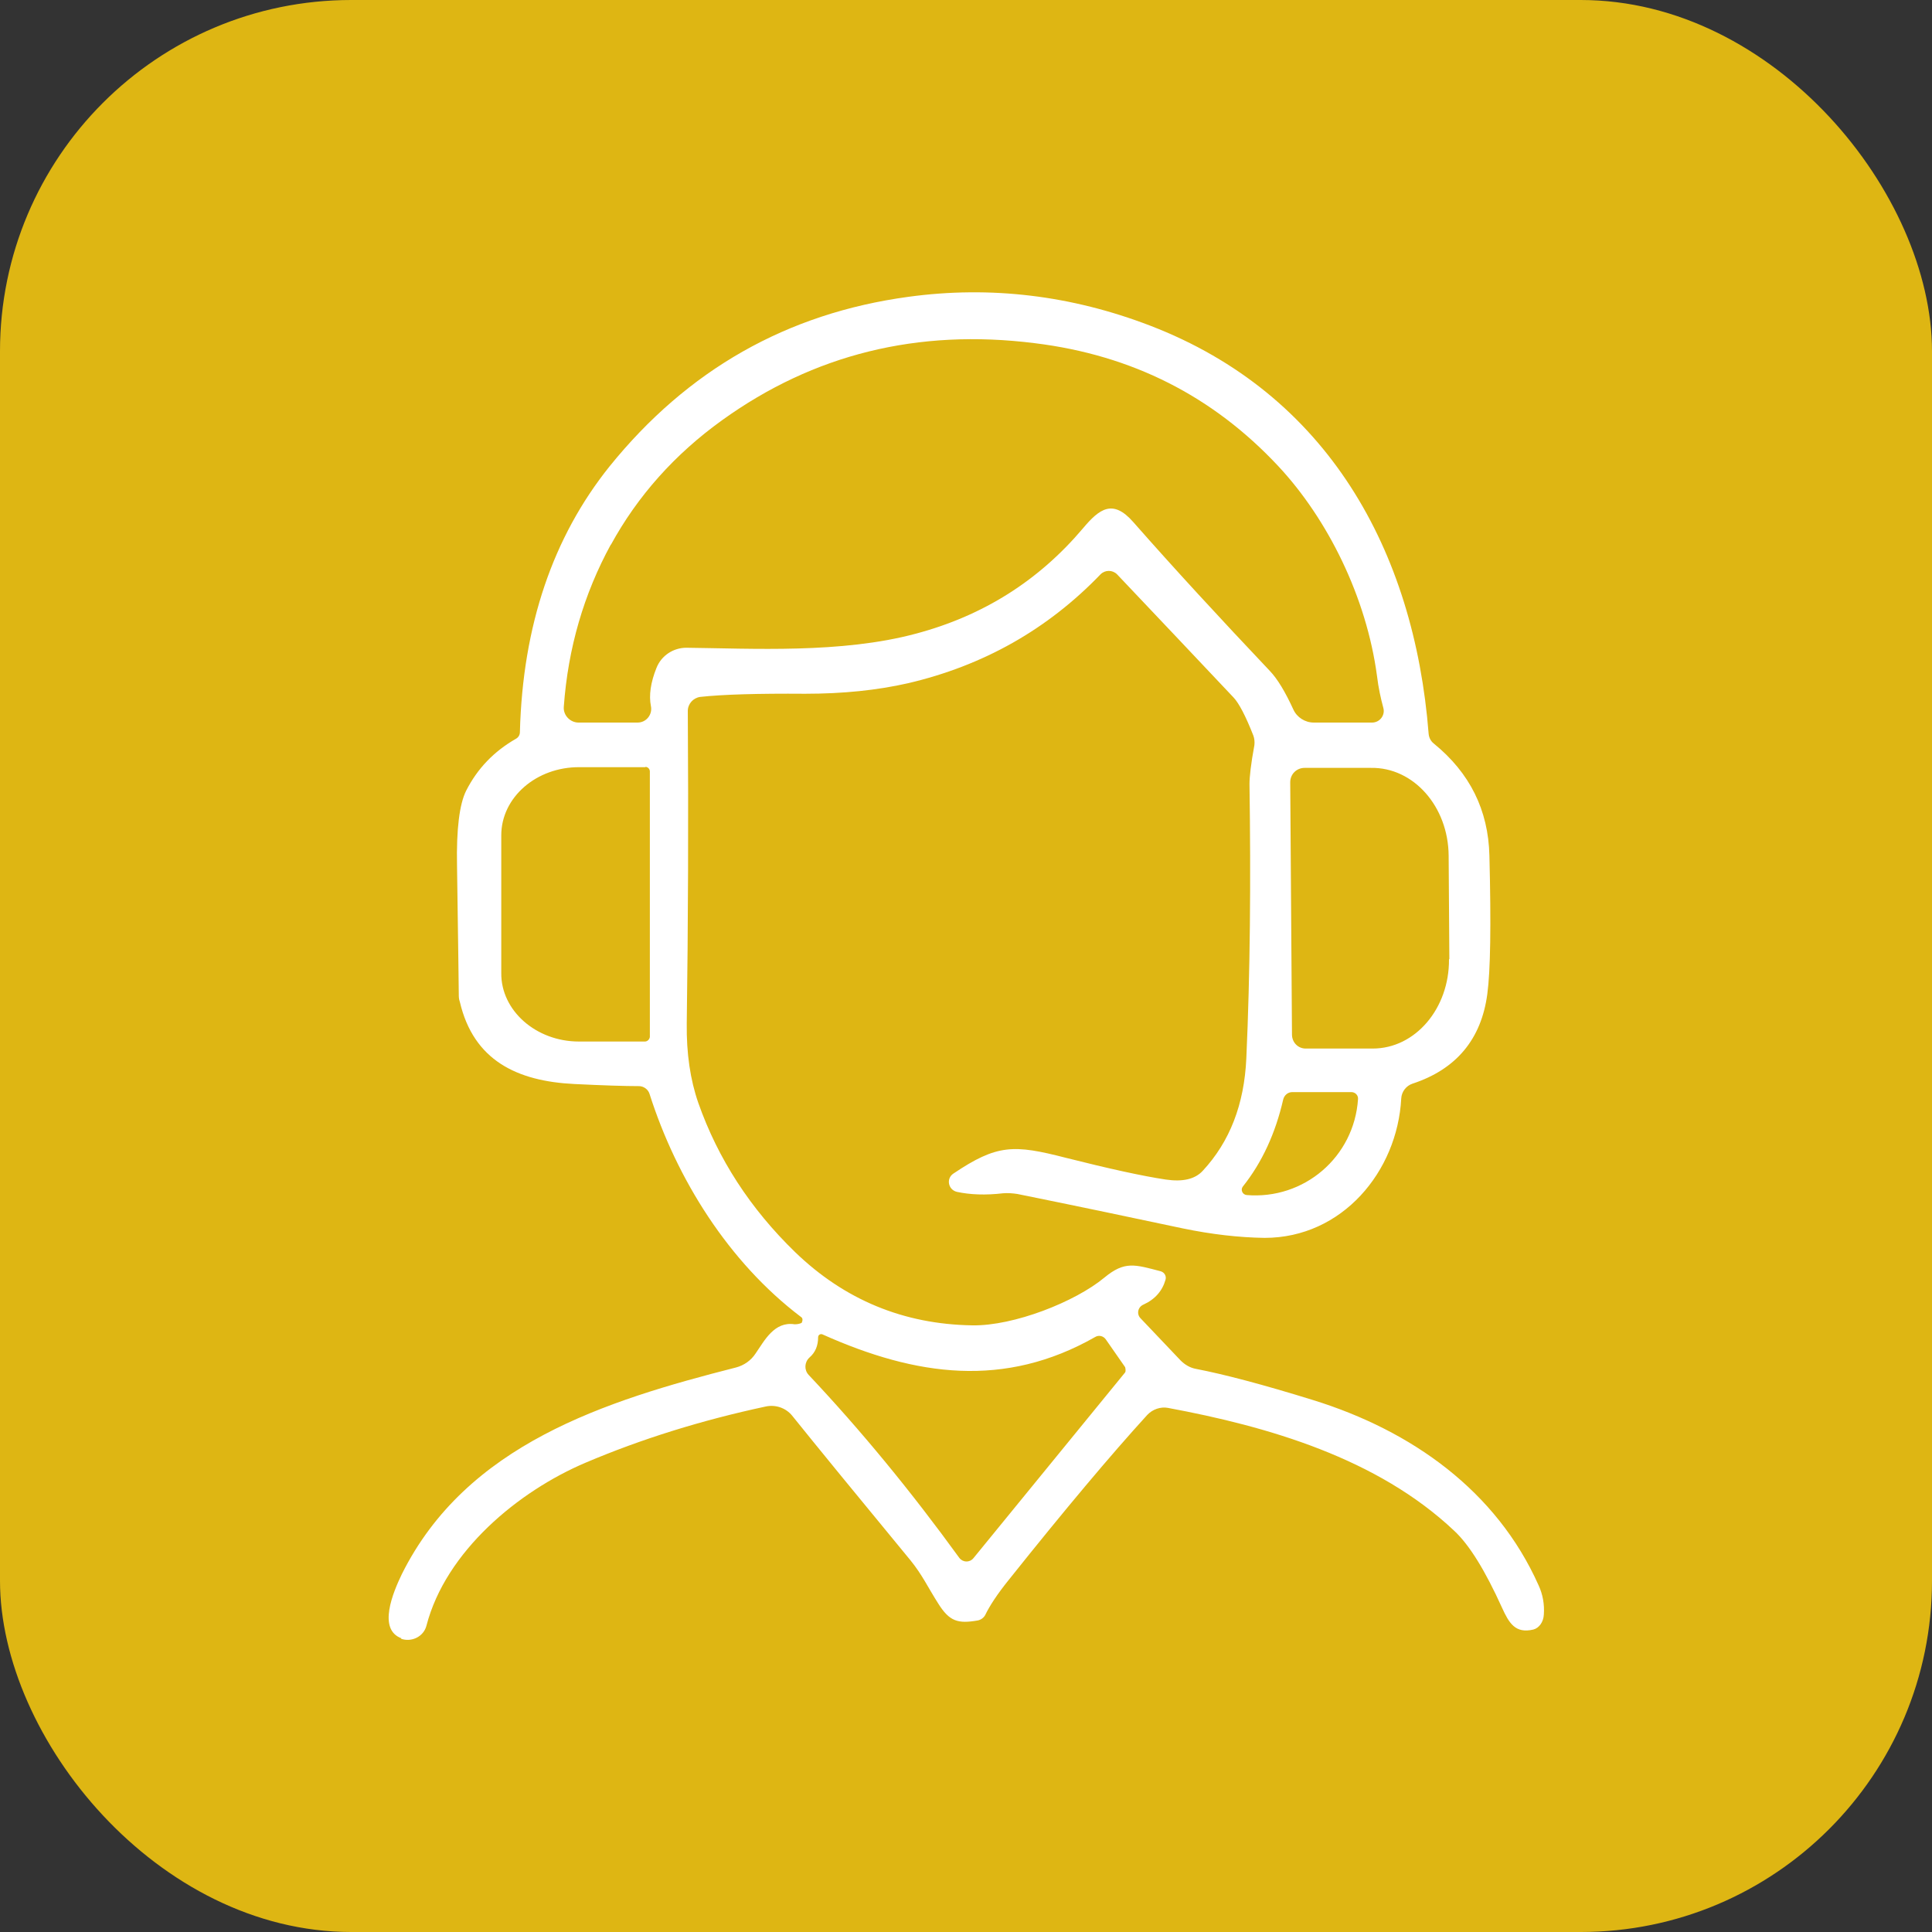
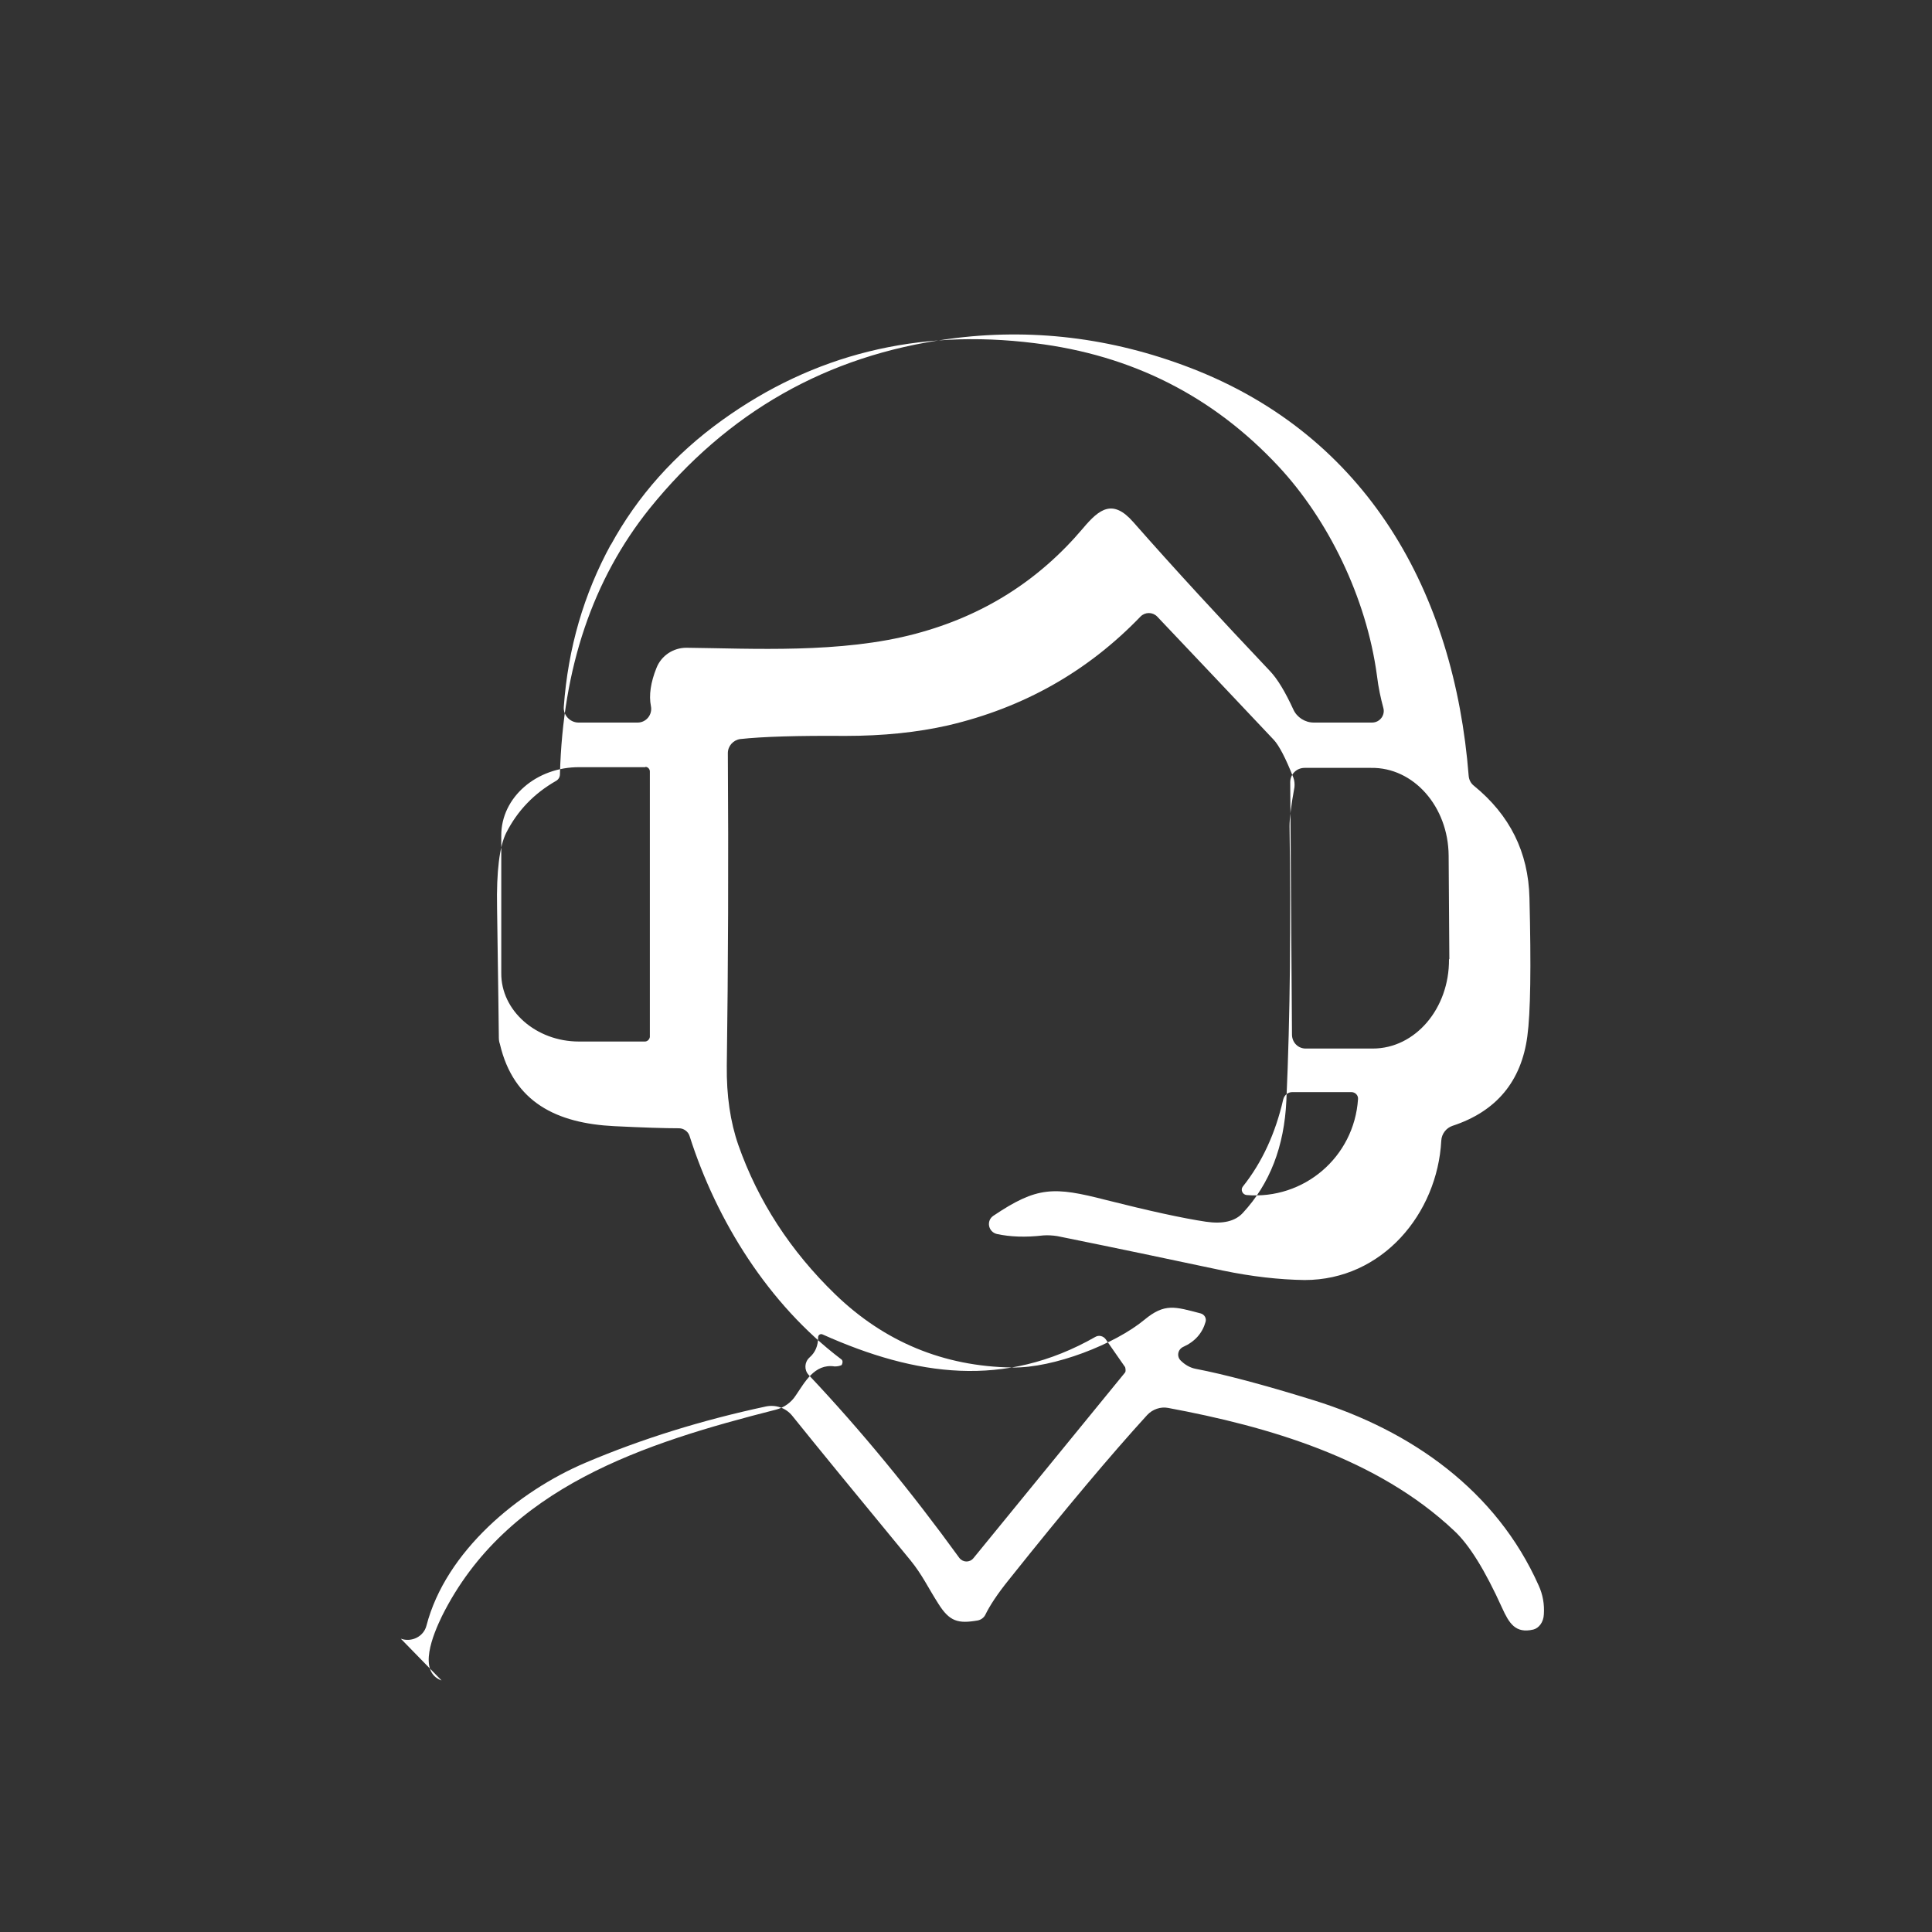
<svg xmlns="http://www.w3.org/2000/svg" id="Layer_2" data-name="Layer 2" viewBox="0 0 55 55">
  <rect x="0" y="0" width="55" height="55" fill="#333333" stroke="none" />
  <defs>
    <style>
      .cls-1 {
        fill: #fff;
      }

      .cls-2 {
        fill: #deb613;
      }
    </style>
  </defs>
  <g id="Layer_1-2" data-name="Layer 1">
    <g>
-       <rect class="cls-2" width="55" height="55" rx="10" ry="10" />
-       <path class="cls-1" d="M11.41,46.65c.31.11.65-.06.73-.37.55-2.12,2.62-3.83,4.53-4.64,1.6-.68,3.31-1.21,5.13-1.6.28-.06.57.04.75.26.7.87,1.82,2.24,3.37,4.12.34.42.49.76.79,1.23.32.51.56.58,1.13.48.09-.02.17-.08.21-.16.12-.25.34-.59.68-1.01,1.58-1.98,2.89-3.54,3.93-4.68.15-.16.38-.24.59-.2,2.85.53,5.96,1.43,8.15,3.5.43.4.88,1.13,1.36,2.19.2.44.38.74.89.62.16-.04.29-.21.3-.43.02-.29-.03-.57-.15-.83-1.2-2.69-3.61-4.4-6.41-5.27-1.45-.45-2.56-.74-3.34-.89-.17-.03-.32-.12-.44-.24l-1.14-1.2c-.12-.12-.08-.32.08-.39.33-.15.54-.39.63-.71.03-.1-.03-.21-.14-.24-.73-.19-1.02-.3-1.6.18-.83.69-2.58,1.38-3.76,1.36-1.96-.03-3.64-.73-5.04-2.08-1.28-1.24-2.2-2.66-2.76-4.25-.23-.66-.34-1.41-.33-2.26.04-2.82.05-5.79.03-8.9,0-.2.15-.37.35-.4.64-.07,1.64-.1,2.99-.09,1.08,0,2.05-.1,2.93-.3,2.14-.5,3.97-1.53,5.48-3.1.13-.13.34-.13.47,0,1.17,1.23,2.27,2.4,3.32,3.51.15.16.34.52.56,1.08.03.08.04.18.03.27-.1.54-.14.91-.14,1.11.04,2.76.02,5.36-.09,7.81-.06,1.31-.47,2.37-1.24,3.2-.22.24-.57.32-1.05.25-.67-.1-1.62-.31-2.85-.62-1.48-.38-1.95-.39-3.2.45-.21.14-.15.46.1.52.37.08.81.1,1.32.04.13-.01.27,0,.4.02,1.78.36,3.34.69,4.71.98.82.17,1.6.26,2.33.27,2.21,0,3.78-1.89,3.89-3.97.01-.19.14-.36.32-.42,1.25-.41,1.96-1.27,2.13-2.55.09-.66.11-1.97.06-3.94-.03-1.3-.56-2.36-1.58-3.19-.09-.07-.14-.17-.15-.28-.41-5.22-2.88-9.68-7.93-11.62-2.24-.86-4.54-1.14-6.88-.82-3.46.47-6.29,2.08-8.51,4.83-1.61,2.01-2.47,4.53-2.55,7.56,0,.08-.04.15-.11.19-.63.36-1.1.85-1.42,1.48-.19.38-.28,1.09-.26,2.13.03,2.2.05,3.41.05,3.65,0,.08,0,.15.03.23.39,1.67,1.63,2.26,3.26,2.34.82.04,1.43.06,1.84.06.13,0,.26.09.3.22.77,2.42,2.25,4.79,4.31,6.35.05.03.06.09.02.17-.06.03-.13.04-.2.04-.58-.09-.86.47-1.11.83-.13.2-.33.34-.56.4-3.73.95-7.67,2.19-9.51,5.88-.25.52-.7,1.58-.01,1.83ZM23.05,38.64c.16-.14.24-.33.24-.57,0-.07.07-.11.13-.08,2.66,1.19,5.18,1.54,7.76.07.1-.06.23-.03.3.07l.55.79s.03.1,0,.15l-4.32,5.29c-.11.13-.3.12-.4-.01-1.37-1.89-2.8-3.63-4.29-5.21-.13-.14-.12-.36.02-.49ZM41.25,27.31c.01,1.4-.96,2.54-2.17,2.54h-1.89c-.23.01-.41-.17-.41-.4l-.05-7.18c0-.23.18-.41.41-.41h1.89c1.21-.02,2.2,1.1,2.21,2.5l.02,2.94ZM35.49,34.02c-.12-.01-.18-.15-.11-.24.55-.69.93-1.52,1.15-2.48.03-.12.13-.21.26-.21h1.68c.11,0,.2.09.19.2-.11,1.65-1.54,2.87-3.18,2.73ZM17.39,15.51c.76-1.39,1.82-2.58,3.17-3.55,2.6-1.87,5.56-2.61,8.9-2.19,2.77.34,5.07,1.51,6.93,3.5,1.41,1.51,2.51,3.73,2.81,5.97.04.34.11.65.18.91.06.21-.1.42-.32.42h-1.66c-.25,0-.48-.15-.58-.37-.23-.5-.45-.87-.67-1.1-1.42-1.5-2.72-2.91-3.89-4.24-.58-.66-.96-.38-1.43.18-1.26,1.49-2.84,2.49-4.76,3-2.12.57-4.66.42-6.53.4-.37,0-.71.22-.85.57-.17.42-.22.79-.16,1.09.05.24-.13.47-.38.47h-1.68c-.24,0-.44-.21-.42-.45.12-1.67.57-3.21,1.34-4.62ZM18.37,21.83c.07,0,.13.06.13.13v7.56c-.01.07-.07.13-.14.13h-1.88c-1.22,0-2.22-.88-2.21-1.95v-3.92c0-1.08,1-1.95,2.23-1.94h1.88Z" />
+       <path class="cls-1" d="M11.41,46.65c.31.11.65-.06.73-.37.55-2.12,2.62-3.83,4.53-4.64,1.6-.68,3.31-1.21,5.13-1.6.28-.06.57.04.75.26.7.87,1.82,2.24,3.37,4.12.34.42.49.76.79,1.23.32.51.56.58,1.13.48.09-.02.17-.08.21-.16.12-.25.34-.59.68-1.01,1.58-1.98,2.89-3.54,3.93-4.68.15-.16.38-.24.59-.2,2.85.53,5.96,1.43,8.15,3.5.43.4.88,1.13,1.36,2.19.2.44.38.74.89.62.16-.04.29-.21.3-.43.02-.29-.03-.57-.15-.83-1.2-2.69-3.61-4.4-6.41-5.27-1.45-.45-2.56-.74-3.34-.89-.17-.03-.32-.12-.44-.24c-.12-.12-.08-.32.08-.39.33-.15.54-.39.63-.71.03-.1-.03-.21-.14-.24-.73-.19-1.02-.3-1.6.18-.83.69-2.58,1.38-3.76,1.36-1.96-.03-3.64-.73-5.04-2.08-1.28-1.24-2.2-2.66-2.76-4.25-.23-.66-.34-1.41-.33-2.26.04-2.82.05-5.79.03-8.9,0-.2.15-.37.35-.4.64-.07,1.64-.1,2.99-.09,1.08,0,2.05-.1,2.93-.3,2.14-.5,3.97-1.53,5.48-3.1.13-.13.34-.13.47,0,1.17,1.23,2.27,2.4,3.32,3.51.15.16.34.52.56,1.08.03.08.04.18.03.27-.1.54-.14.91-.14,1.11.04,2.76.02,5.36-.09,7.81-.06,1.31-.47,2.37-1.24,3.2-.22.24-.57.32-1.05.25-.67-.1-1.62-.31-2.85-.62-1.48-.38-1.95-.39-3.2.45-.21.14-.15.46.1.52.37.08.81.1,1.32.04.13-.01.27,0,.4.02,1.78.36,3.34.69,4.71.98.82.17,1.6.26,2.33.27,2.21,0,3.78-1.89,3.89-3.97.01-.19.14-.36.32-.42,1.25-.41,1.96-1.27,2.13-2.55.09-.66.11-1.97.06-3.94-.03-1.3-.56-2.36-1.58-3.19-.09-.07-.14-.17-.15-.28-.41-5.22-2.88-9.68-7.93-11.62-2.24-.86-4.54-1.14-6.88-.82-3.46.47-6.29,2.08-8.51,4.83-1.61,2.01-2.47,4.53-2.55,7.56,0,.08-.04.15-.11.19-.63.36-1.1.85-1.42,1.48-.19.38-.28,1.09-.26,2.13.03,2.2.05,3.41.05,3.65,0,.08,0,.15.03.23.39,1.67,1.63,2.26,3.26,2.34.82.04,1.43.06,1.84.06.13,0,.26.09.3.22.77,2.42,2.25,4.79,4.31,6.35.05.03.06.09.02.17-.06.03-.13.04-.2.04-.58-.09-.86.47-1.11.83-.13.2-.33.34-.56.4-3.73.95-7.67,2.19-9.51,5.88-.25.52-.7,1.58-.01,1.83ZM23.05,38.64c.16-.14.24-.33.24-.57,0-.07.07-.11.13-.08,2.66,1.19,5.18,1.54,7.76.07.1-.06.23-.03.3.07l.55.79s.03.1,0,.15l-4.32,5.29c-.11.13-.3.12-.4-.01-1.37-1.89-2.8-3.63-4.29-5.21-.13-.14-.12-.36.02-.49ZM41.25,27.31c.01,1.4-.96,2.54-2.17,2.54h-1.89c-.23.01-.41-.17-.41-.4l-.05-7.18c0-.23.18-.41.41-.41h1.89c1.21-.02,2.2,1.1,2.21,2.5l.02,2.94ZM35.49,34.02c-.12-.01-.18-.15-.11-.24.55-.69.93-1.52,1.15-2.48.03-.12.13-.21.26-.21h1.68c.11,0,.2.09.19.2-.11,1.65-1.54,2.87-3.18,2.73ZM17.39,15.51c.76-1.39,1.82-2.58,3.17-3.55,2.6-1.87,5.56-2.61,8.9-2.19,2.77.34,5.07,1.51,6.93,3.5,1.41,1.51,2.51,3.73,2.81,5.97.04.34.11.65.18.91.06.21-.1.42-.32.42h-1.66c-.25,0-.48-.15-.58-.37-.23-.5-.45-.87-.67-1.1-1.42-1.5-2.72-2.91-3.89-4.24-.58-.66-.96-.38-1.43.18-1.26,1.49-2.84,2.49-4.76,3-2.12.57-4.66.42-6.53.4-.37,0-.71.22-.85.57-.17.42-.22.79-.16,1.09.05.24-.13.47-.38.47h-1.68c-.24,0-.44-.21-.42-.45.12-1.67.57-3.21,1.34-4.62ZM18.37,21.83c.07,0,.13.06.13.13v7.56c-.01.07-.07.13-.14.13h-1.88c-1.22,0-2.22-.88-2.21-1.95v-3.92c0-1.08,1-1.95,2.23-1.94h1.88Z" />
    </g>
  </g>
</svg>